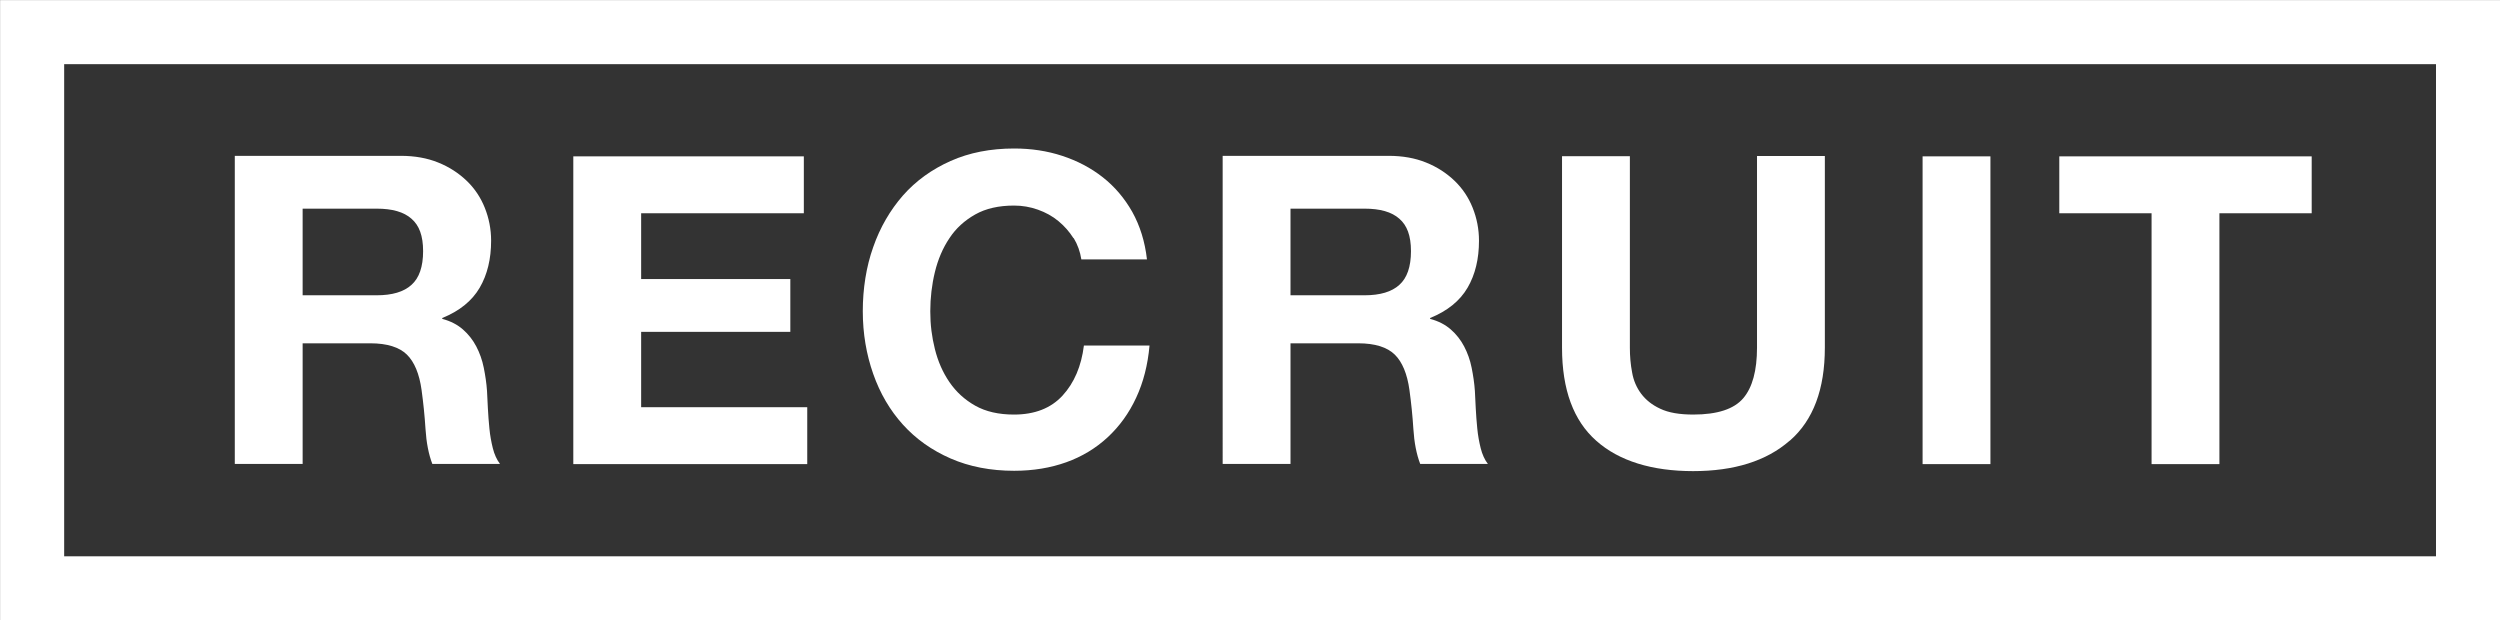
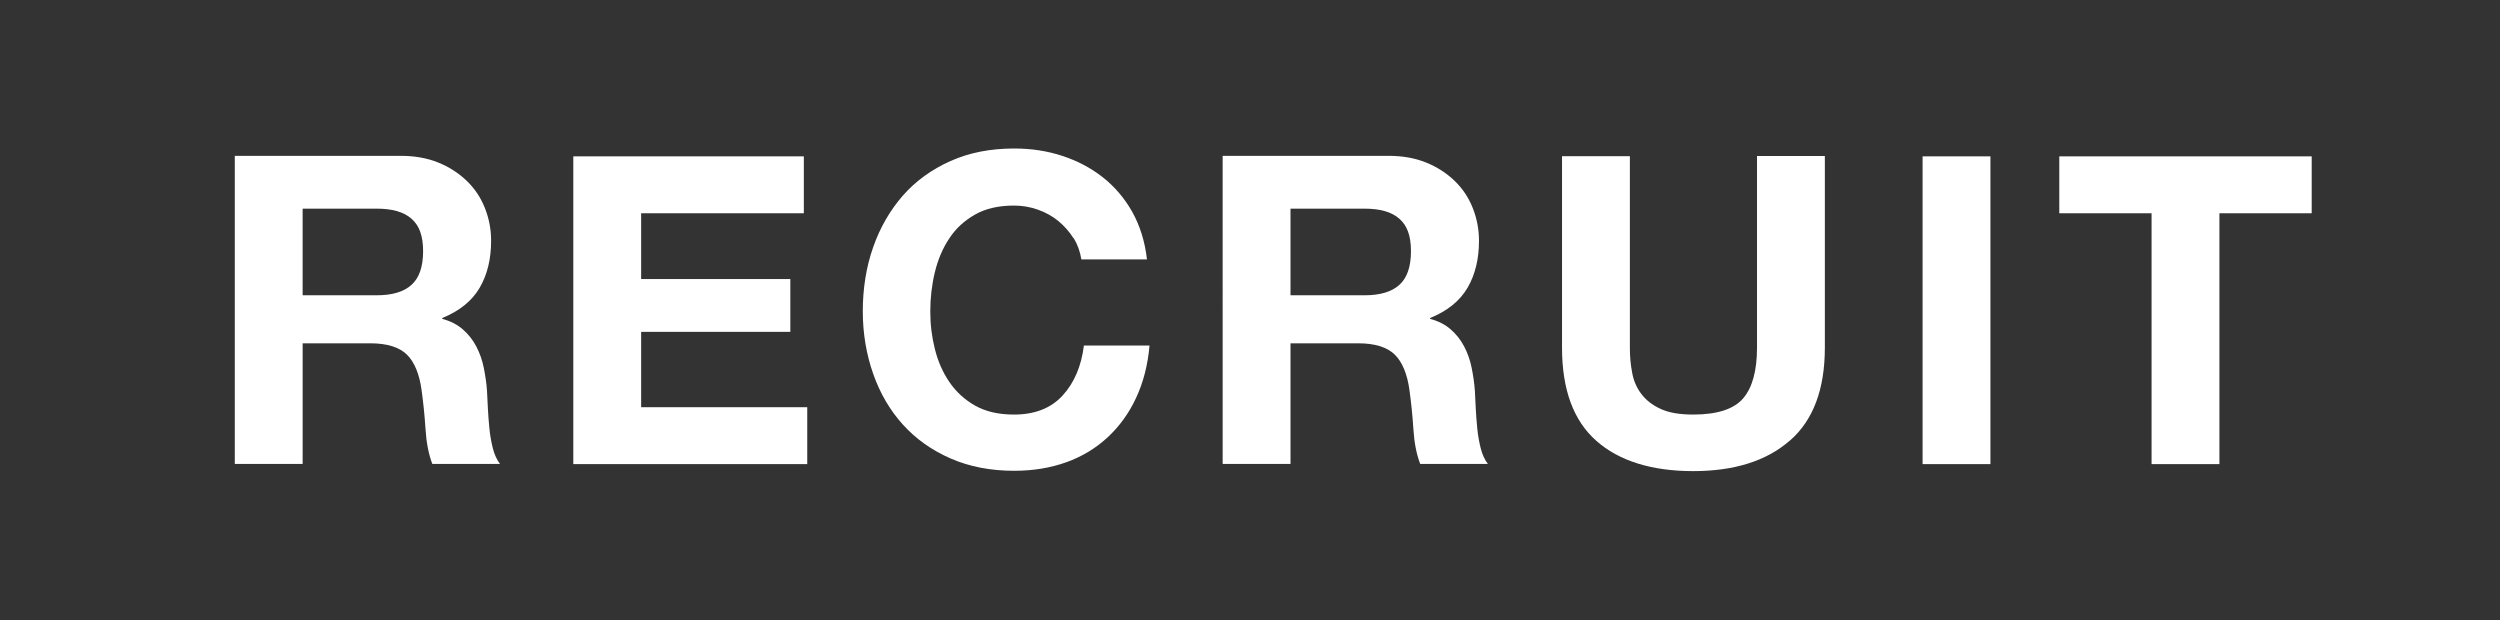
<svg xmlns="http://www.w3.org/2000/svg" id="_レイヤー_2" viewBox="0 0 146.3 36.3">
  <rect x="0" y="0" width="146.3" height="36.3" fill="#333333" stroke="none" />
  <defs>
    <style>.cls-1{fill:#fff;}.cls-2{fill:none;stroke:#fff;stroke-miterlimit:10;stroke-width:3.75px;}</style>
  </defs>
  <g id="text">
    <path class="cls-1" d="M23.46,9.12c.81,0,1.54.13,2.18.39.65.26,1.2.62,1.67,1.07s.82.98,1.06,1.58c.24.6.37,1.24.37,1.93,0,1.06-.22,1.98-.67,2.75-.45.77-1.18,1.36-2.19,1.77v.05c.49.13.89.34,1.21.62.32.28.58.61.78.99.2.38.35.8.44,1.25.09.45.16.91.19,1.36.02.29.03.62.05,1.01.02.39.05.78.09,1.19s.11.79.2,1.15c.09.36.23.67.42.92h-3.96c-.22-.57-.35-1.26-.4-2.05-.05-.79-.13-1.55-.23-2.28-.13-.94-.42-1.64-.86-2.07s-1.15-.66-2.14-.66h-3.96v7.06h-3.97V9.12h9.72ZM22.04,17.28c.91,0,1.59-.2,2.04-.61.45-.4.68-1.06.68-1.97s-.23-1.51-.68-1.9c-.45-.4-1.13-.59-2.04-.59h-4.33v5.07h4.33Z" />
    <path class="cls-1" d="M47.04,9.15v3.33h-9.52v3.85h8.73v3.09h-8.73v4.41h9.72v3.33h-13.69V9.15h13.48Z" />
    <path class="cls-1" d="M62.82,13.94c-.24-.38-.53-.71-.88-1-.35-.29-.75-.51-1.2-.67-.45-.16-.91-.24-1.4-.24-.89,0-1.65.17-2.27.52-.62.35-1.13.81-1.51,1.39-.39.58-.67,1.24-.85,1.98-.18.74-.27,1.51-.27,2.3s.09,1.49.27,2.21c.18.72.46,1.36.85,1.93.39.57.89,1.03,1.51,1.38s1.38.52,2.27.52c1.21,0,2.16-.37,2.84-1.11.68-.74,1.1-1.72,1.25-2.93h3.84c-.1,1.13-.36,2.15-.78,3.05-.42.91-.98,1.68-1.67,2.32-.69.64-1.5,1.13-2.42,1.46s-1.94.5-3.05.5c-1.38,0-2.62-.24-3.72-.72-1.1-.48-2.03-1.14-2.79-1.98-.76-.84-1.34-1.83-1.74-2.97-.4-1.14-.61-2.36-.61-3.67s.2-2.6.61-3.75c.4-1.15.99-2.16,1.74-3.02.76-.86,1.69-1.53,2.79-2.02s2.34-.73,3.72-.73c.99,0,1.93.14,2.81.43s1.67.7,2.37,1.25c.7.55,1.27,1.22,1.73,2.03.45.81.74,1.73.86,2.78h-3.84c-.07-.45-.22-.87-.45-1.25Z" />
    <path class="cls-1" d="M81.27,9.12c.81,0,1.54.13,2.18.39.65.26,1.2.62,1.67,1.07s.82.98,1.06,1.58c.24.6.37,1.24.37,1.93,0,1.06-.22,1.98-.67,2.75-.45.77-1.18,1.36-2.19,1.77v.05c.49.13.89.34,1.21.62.32.28.58.61.78.99.2.38.35.8.44,1.25.09.45.16.91.19,1.36.02.29.03.62.05,1.01.02.39.05.78.09,1.19s.11.79.2,1.15c.09.36.23.67.42.92h-3.96c-.22-.57-.35-1.26-.4-2.05-.05-.79-.13-1.55-.23-2.28-.13-.94-.42-1.64-.86-2.07s-1.15-.66-2.14-.66h-3.96v7.06h-3.97V9.12h9.72ZM79.85,17.28c.91,0,1.59-.2,2.04-.61.45-.4.68-1.06.68-1.97s-.23-1.51-.68-1.9c-.45-.4-1.13-.59-2.04-.59h-4.33v5.07h4.33Z" />
    <path class="cls-1" d="M104.73,25.79c-1.36,1.19-3.25,1.78-5.65,1.78s-4.33-.59-5.66-1.77c-1.34-1.18-2.01-3-2.01-5.45v-11.21h3.97v11.21c0,.49.04.97.13,1.44.08.47.26.89.53,1.25.27.36.64.66,1.12.88.48.23,1.12.34,1.93.34,1.41,0,2.38-.32,2.92-.95s.81-1.62.81-2.97v-11.21h3.97v11.21c0,2.44-.68,4.25-2.04,5.44Z" />
    <path class="cls-1" d="M116.48,9.15v18.01h-3.97V9.15h3.97Z" />
    <path class="cls-1" d="M120.51,12.48v-3.33h14.77v3.33h-5.4v14.68h-3.97v-14.68h-5.4Z" />
-     <rect class="cls-2" x="1.88" y="1.88" width="142.55" height="32.55" />
  </g>
</svg>